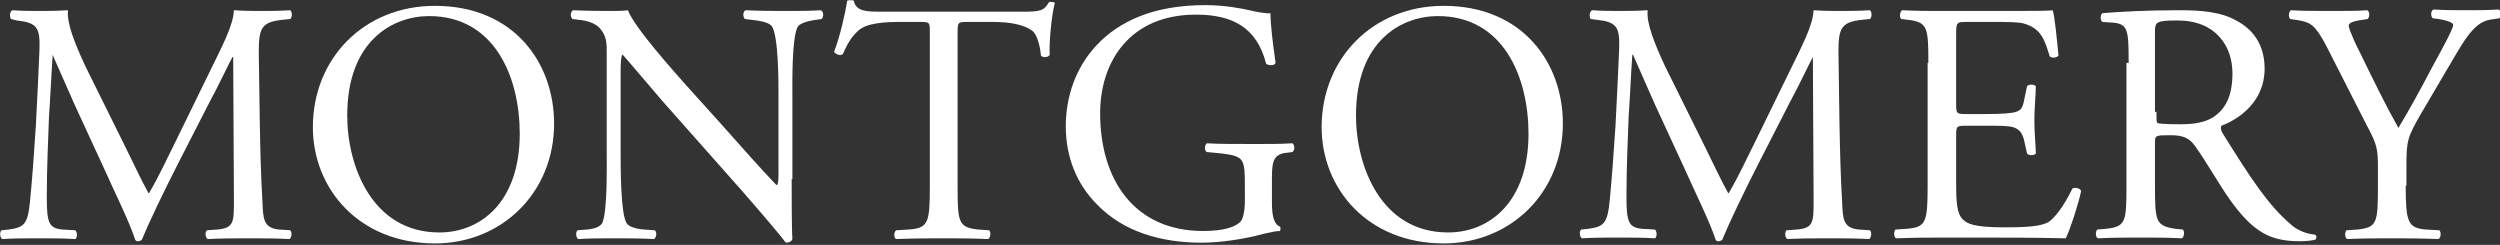
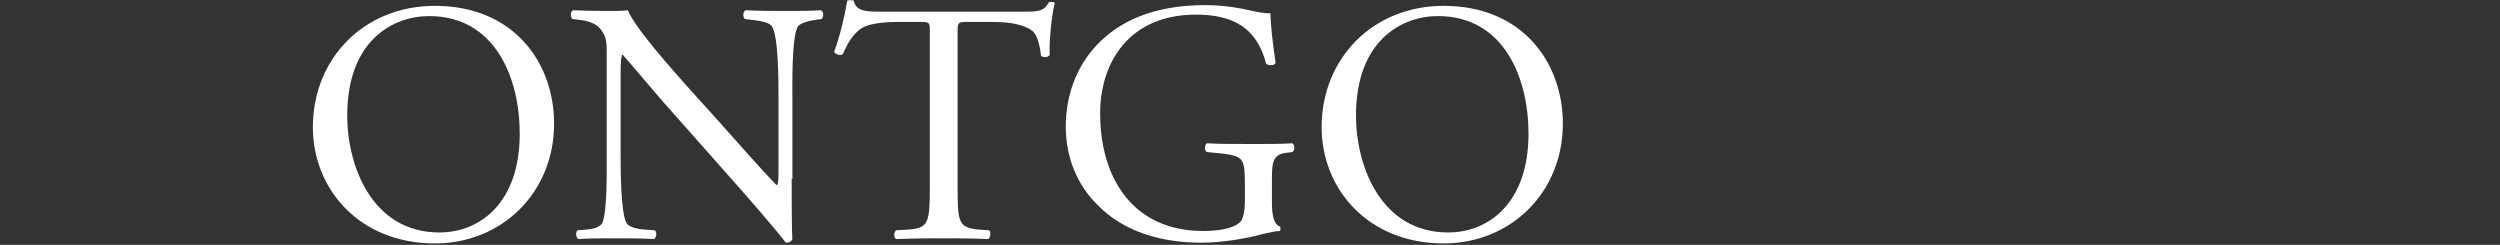
<svg xmlns="http://www.w3.org/2000/svg" version="1.1" id="Layer_1" x="0px" y="0px" viewBox="0 0 342 33.5" style="enable-background:new 0 0 342 33.5;" xml:space="preserve">
  <rect x="0" y="0" width="342" height="33.5" fill="#333333" stroke="none" />
  <style type="text/css">
	.st0{fill:#FFFFFF;}
</style>
  <g>
-     <path class="st0" d="M17.1,20c1.1,2.2,2.1,4.4,3.2,6.4h0.1c1.3-2.2,2.4-4.6,3.6-7l4.4-9c2.1-4.3,3.5-6.9,3.6-9   c1.6,0.1,2.6,0.1,3.5,0.1c1.2,0,2.7,0,4.2-0.1c0.3,0.2,0.3,1,0,1.2l-1,0.1c-3,0.3-3.3,1.2-3.3,4.5c0.1,5,0.1,13.7,0.5,20.4   c0.1,2.3,0.1,3.6,2.3,3.8l1.5,0.1c0.3,0.3,0.2,1-0.1,1.2c-1.9-0.1-3.8-0.1-5.5-0.1c-1.6,0-3.8,0-5.7,0.1c-0.3-0.2-0.4-0.9-0.1-1.2   l1.4-0.1c2.3-0.2,2.3-1,2.3-4L31.9,7.8h-0.1c-0.3,0.5-2.1,4.3-3.1,6.1l-4.2,8.2c-2.1,4.1-4.2,8.5-5.1,10.7   c-0.1,0.1-0.3,0.2-0.5,0.2c-0.1,0-0.3,0-0.4-0.2c-0.8-2.5-3.1-7.1-4.1-9.4l-4.2-9.1c-1-2.2-2-4.6-3-6.8H7.2C7,10.5,6.9,13.2,6.7,16   c-0.1,2.9-0.3,7-0.3,11c0,3.5,0.3,4.2,2.1,4.4l1.8,0.1c0.3,0.3,0.3,1,0,1.2c-1.6-0.1-3.4-0.1-5.2-0.1c-1.5,0-3.2,0-4.8,0.1   c-0.3-0.2-0.4-0.9-0.1-1.2l1-0.1c2-0.3,2.6-0.6,2.9-3.8c0.3-3.1,0.5-5.7,0.8-10.3c0.2-3.9,0.4-7.9,0.5-10.5c0.1-3-0.3-3.7-3.1-4   L1.5,2.6c-0.2-0.3-0.2-1,0.2-1.2c1.4,0.1,2.5,0.1,3.7,0.1c1.1,0,2.3,0,3.9-0.1c-0.2,1.8,1,4.7,2.4,7.7L17.1,20z" />
    <path class="st0" d="M42.8,17.4c0-9.4,7-16.6,16.7-16.6c10.8,0,16.3,7.8,16.3,16.1c0,9.5-7.2,16.4-16.3,16.4   C49.1,33.3,42.8,25.8,42.8,17.4z M71.1,18.3c0-7.7-3.4-16.1-12.4-16.1c-4.9,0-11.2,3.3-11.2,13.6c0,6.9,3.4,16,12.6,16   C65.8,31.8,71.1,27.6,71.1,18.3z" />
    <path class="st0" d="M108.3,24.5c0,1.4,0,7,0.1,8.2c-0.1,0.3-0.4,0.5-0.9,0.5c-0.6-0.8-1.9-2.4-6-7.1L90.6,13.8   c-1.3-1.5-4.5-5.3-5.4-6.3h-0.1c-0.2,0.6-0.2,1.6-0.2,3.1v10.2c0,2.2,0,8.3,0.8,9.7c0.3,0.5,1.2,0.8,2.4,0.9l1.5,0.1   c0.3,0.4,0.2,0.9-0.1,1.2c-2.1-0.1-3.8-0.1-5.5-0.1c-2,0-3.2,0-4.9,0.1c-0.3-0.2-0.4-0.9-0.1-1.2l1.3-0.1c1.1-0.1,1.8-0.4,2.1-0.9   c0.7-1.7,0.6-7.4,0.6-9.7V7.2c0-1.3,0-2.3-1-3.4c-0.7-0.7-1.8-1-2.9-1.1l-0.8-0.1c-0.3-0.3-0.3-1,0.1-1.2c2,0.1,4.5,0.1,5.3,0.1   c0.8,0,1.5,0,2.2-0.1c0.9,2.4,6.5,8.6,8,10.3l4.6,5.1c3.2,3.6,5.5,6.2,7.7,8.5h0.1c0.2-0.2,0.2-1,0.2-2v-10c0-2.2,0-8.3-0.9-9.7   c-0.3-0.4-1-0.7-2.9-0.9l-0.8-0.1c-0.3-0.3-0.3-1,0.1-1.2c2.2,0.1,3.8,0.1,5.5,0.1c2,0,3.2,0,4.8-0.1c0.4,0.2,0.4,0.9,0.1,1.2   l-0.7,0.1c-1.5,0.2-2.4,0.6-2.6,1c-0.8,1.7-0.7,7.5-0.7,9.7V24.5z" />
    <path class="st0" d="M131,25.5c0,4.9,0.1,5.6,2.8,5.9l1.5,0.1c0.3,0.2,0.2,1-0.1,1.2c-2.7-0.1-4.3-0.1-6.1-0.1   c-1.9,0-3.5,0-6.5,0.1c-0.3-0.1-0.4-0.9,0-1.2l1.7-0.1c2.7-0.2,2.9-0.9,2.9-5.9v-21c0-1.5,0-1.5-1.4-1.5h-2.6c-2,0-4.6,0.1-5.8,1.2   c-1.1,1-1.6,2.1-2.1,3.2c-0.4,0.3-1,0-1.2-0.3c0.8-2.1,1.5-5.1,1.8-7c0.1-0.1,0.8-0.1,0.9,0c0.3,1.5,1.8,1.5,4,1.5h19   c2.5,0,3-0.1,3.7-1.3c0.2-0.1,0.8,0,0.8,0.1c-0.5,1.9-0.8,5.7-0.7,7.1c-0.2,0.4-1,0.4-1.2,0.1c-0.1-1.2-0.5-2.9-1.2-3.4   c-1.1-0.8-2.9-1.2-5.4-1.2h-3.3C131,3,131,3,131,4.6V25.5z" />
    <path class="st0" d="M174,27.7c0,1.9,0.3,3,1.1,3.3c0.1,0.1,0.1,0.4,0,0.6c-0.6,0-1.4,0.2-2.3,0.4c-2.5,0.7-5.9,1.2-8.4,1.2   c-5.6,0-10.7-1.5-14.3-5.2c-2.8-2.8-4.3-6.5-4.3-10.7c0-4,1.3-8,4.2-11.1c3.1-3.3,7.8-5.5,14.9-5.5c2.7,0,5.2,0.5,6,0.7   c0.9,0.2,2.3,0.5,2.9,0.4c0,1.5,0.3,4,0.7,6.8c-0.1,0.4-1,0.4-1.3,0.1c-1.3-5.1-4.8-6.7-9.6-6.7c-9.1,0-13.1,6.5-13.1,13.5   c0,9,4.6,16.1,14.1,16.1c2.9,0,4.6-0.6,5.2-1.4c0.2-0.3,0.5-1.2,0.5-2.7v-1.9c0-3.9-0.1-4.2-3.1-4.6l-2.1-0.2c-0.4-0.2-0.3-1,0-1.2   c1.4,0.1,3.9,0.1,6.7,0.1c1.8,0,3.4,0,5-0.1c0.3,0.2,0.4,0.9,0,1.2l-0.8,0.1c-2,0.2-2,1.5-2,3.9V27.7z" />
    <path class="st0" d="M180.8,17.4c0-9.4,7-16.6,16.7-16.6c10.8,0,16.3,7.8,16.3,16.1c0,9.5-7.2,16.4-16.3,16.4   C187.1,33.3,180.8,25.8,180.8,17.4z M209.1,18.3c0-7.7-3.4-16.1-12.4-16.1c-4.9,0-11.2,3.3-11.2,13.6c0,6.9,3.4,16,12.6,16   C203.8,31.8,209.1,27.6,209.1,18.3z" />
-     <path class="st0" d="M233.2,20c1.1,2.2,2.1,4.4,3.2,6.4h0.1c1.3-2.2,2.4-4.6,3.6-7l4.4-9c2.1-4.3,3.5-6.9,3.6-9   c1.6,0.1,2.6,0.1,3.5,0.1c1.2,0,2.7,0,4.2-0.1c0.3,0.2,0.3,1,0,1.2l-1,0.1c-3,0.3-3.3,1.2-3.3,4.5c0.1,5,0.1,13.7,0.5,20.4   c0.1,2.3,0.1,3.6,2.3,3.8l1.5,0.1c0.3,0.3,0.2,1-0.1,1.2c-1.9-0.1-3.8-0.1-5.5-0.1c-1.6,0-3.8,0-5.7,0.1c-0.3-0.2-0.4-0.9-0.1-1.2   l1.4-0.1c2.3-0.2,2.3-1,2.3-4l-0.1-19.6H248c-0.3,0.5-2.1,4.3-3.1,6.1l-4.2,8.2c-2.1,4.1-4.2,8.5-5.1,10.7   c-0.1,0.1-0.3,0.2-0.5,0.2c-0.1,0-0.3,0-0.4-0.2c-0.8-2.5-3.1-7.1-4.1-9.4l-4.2-9.1c-1-2.2-2-4.6-3-6.8h-0.1   c-0.2,2.9-0.3,5.6-0.5,8.4c-0.1,2.9-0.3,7-0.3,11c0,3.5,0.3,4.2,2.1,4.4l1.8,0.1c0.3,0.3,0.3,1,0,1.2c-1.6-0.1-3.4-0.1-5.2-0.1   c-1.5,0-3.2,0-4.8,0.1c-0.3-0.2-0.4-0.9-0.1-1.2l1-0.1c2-0.3,2.6-0.6,2.9-3.8c0.3-3.1,0.5-5.7,0.8-10.3c0.2-3.9,0.4-7.9,0.5-10.5   c0.1-3-0.3-3.7-3.1-4l-0.8-0.1c-0.2-0.3-0.2-1,0.2-1.2c1.4,0.1,2.5,0.1,3.7,0.1c1.1,0,2.3,0,3.9-0.1c-0.2,1.8,1,4.7,2.4,7.7   L233.2,20z" />
-     <path class="st0" d="M263.8,8.6c0-4.9-0.1-5.6-2.9-5.9l-0.8-0.1c-0.3-0.2-0.2-1,0.1-1.2c2,0.1,3.6,0.1,5.5,0.1h8.8   c3,0,5.8,0,6.3-0.1c0.3,0.8,0.6,4.2,0.8,6.2c-0.2,0.3-0.9,0.4-1.2,0.1c-0.7-2.2-1.1-3.8-3.6-4.5C276,3,274.5,3,272.4,3H269   c-1.4,0-1.4,0.1-1.4,1.9v9.4c0,1.3,0.1,1.3,1.5,1.3h2.7c2,0,3.4-0.1,4-0.3c0.6-0.2,0.9-0.5,1.1-1.6l0.4-1.9c0.2-0.3,1-0.3,1.2,0   c0,1.1-0.2,3-0.2,4.7c0,1.7,0.2,3.5,0.2,4.5c-0.2,0.3-1,0.3-1.2,0l-0.4-1.8c-0.2-0.8-0.5-1.5-1.5-1.8c-0.7-0.2-1.8-0.2-3.6-0.2   h-2.7c-1.4,0-1.5,0-1.5,1.3v6.6c0,2.5,0.1,4.1,0.9,4.9c0.6,0.6,1.5,1.1,5.7,1.1c3.6,0,5-0.2,6-0.7c0.8-0.5,2.1-2.1,3.3-4.6   c0.3-0.2,1-0.1,1.2,0.3c-0.3,1.6-1.5,5.3-2.1,6.5c-4.2-0.1-8.4-0.1-12.6-0.1h-4.2c-2,0-3.6,0-6.4,0.1c-0.3-0.1-0.4-0.9-0.1-1.2   l1.5-0.1c2.7-0.2,2.9-0.9,2.9-5.9V8.6z" />
-     <path class="st0" d="M291.2,8.6c0-4.5-0.1-5.3-2.1-5.5L287.6,3c-0.3-0.2-0.3-1,0-1.2c2.6-0.2,5.9-0.4,10.5-0.4   c2.9,0,5.7,0.2,7.8,1.4c2.3,1.2,3.9,3.3,3.9,6.6c0,4.5-3.5,6.9-5.9,7.8c-0.2,0.3,0,0.8,0.2,1.1c3.8,6.1,6.2,9.8,9.4,12.5   c0.8,0.7,2,1.2,3.2,1.3c0.2,0.1,0.3,0.5,0,0.7c-0.4,0.1-1.2,0.2-2.1,0.2c-4,0-6.4-1.2-9.7-5.9c-1.2-1.7-3.1-5-4.6-7.1   c-0.7-1-1.5-1.5-3.3-1.5c-2.1,0-2.2,0-2.2,1v5.9c0,4.9,0.1,5.5,2.8,5.9l1,0.1c0.3,0.2,0.2,1-0.1,1.2c-2.1-0.1-3.7-0.1-5.6-0.1   c-2,0-3.7,0-5.9,0.1c-0.3-0.1-0.4-0.8-0.1-1.2l1.2-0.1c2.7-0.3,2.8-0.9,2.8-5.9V8.6z M295,15.3c0,0.8,0,1.4,0.1,1.5   c0.1,0.1,0.8,0.2,3.2,0.2c1.7,0,3.5-0.2,4.8-1.2c1.3-1,2.3-2.6,2.3-5.8c0-3.7-2.3-7.2-7.5-7.2c-2.9,0-3.1,0.2-3.1,1.5V15.3z" />
-     <path class="st0" d="M329.1,25.4c0,5,0.3,5.8,2.8,6l1.8,0.1c0.3,0.3,0.2,1-0.1,1.2c-2.9-0.1-4.5-0.1-6.4-0.1c-2,0-3.7,0-6.1,0.1   c-0.3-0.1-0.4-0.9-0.1-1.2l1.5-0.1c2.7-0.3,2.8-0.9,2.8-6V23c0-2.6-0.1-3.2-1.5-5.8l-5.5-10.8c-1.6-3.1-2.3-3.3-3.7-3.6l-1.3-0.2   c-0.3-0.3-0.2-1,0.1-1.2c1.5,0.1,3.2,0.1,5.4,0.1c2.2,0,3.8,0,5-0.1c0.4,0.1,0.4,0.9,0.1,1.2l-0.6,0.1c-1.6,0.2-2,0.5-2,0.8   c0,0.5,1.2,3.1,1.5,3.6c1.7,3.5,3.5,7.2,5.3,10.4c1.5-2.5,3-5.2,4.4-7.9c1.3-2.4,3.1-5.6,3.1-6.2c0-0.3-0.8-0.6-2-0.8l-0.8-0.1   c-0.3-0.3-0.3-1,0.1-1.2c1.7,0.1,3.1,0.1,4.5,0.1c1.5,0,2.8,0,4.4-0.1c0.4,0.2,0.4,0.9,0.1,1.2l-1.3,0.2c-2.4,0.4-3.8,3.4-6.2,7.4   l-3,5.1c-2.1,3.6-2.2,4-2.2,7.6V25.4z" />
  </g>
</svg>